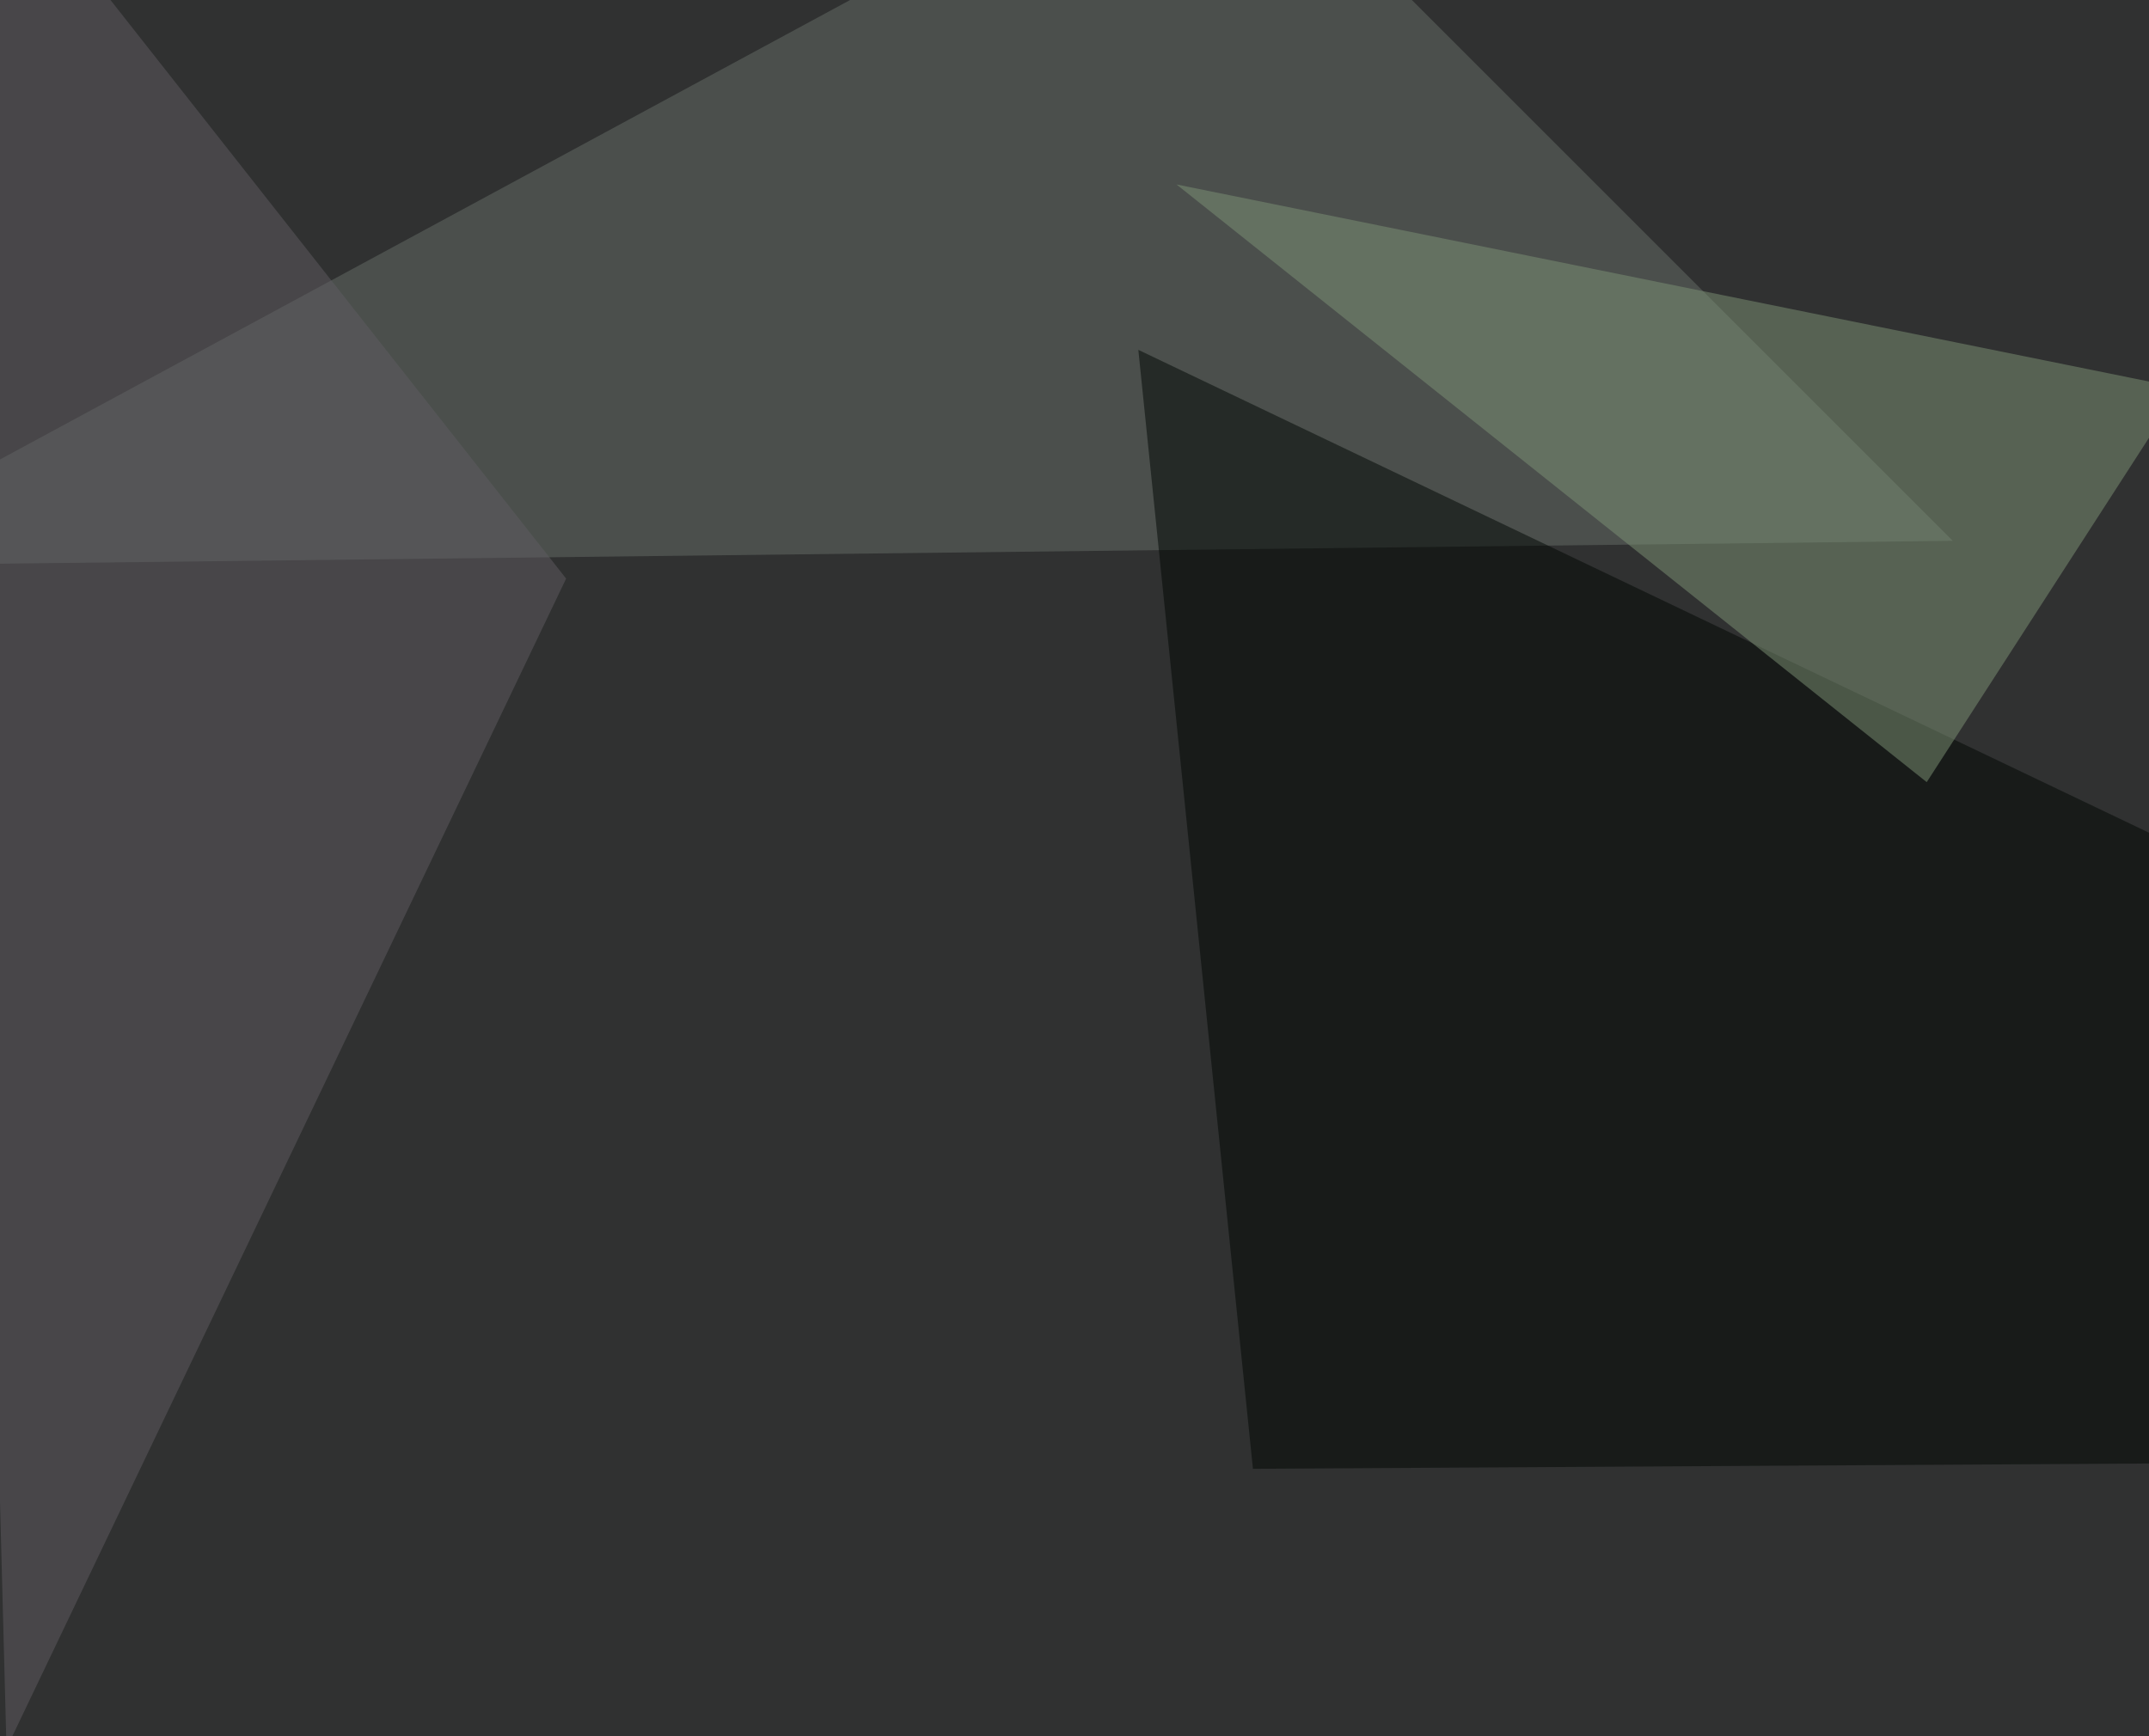
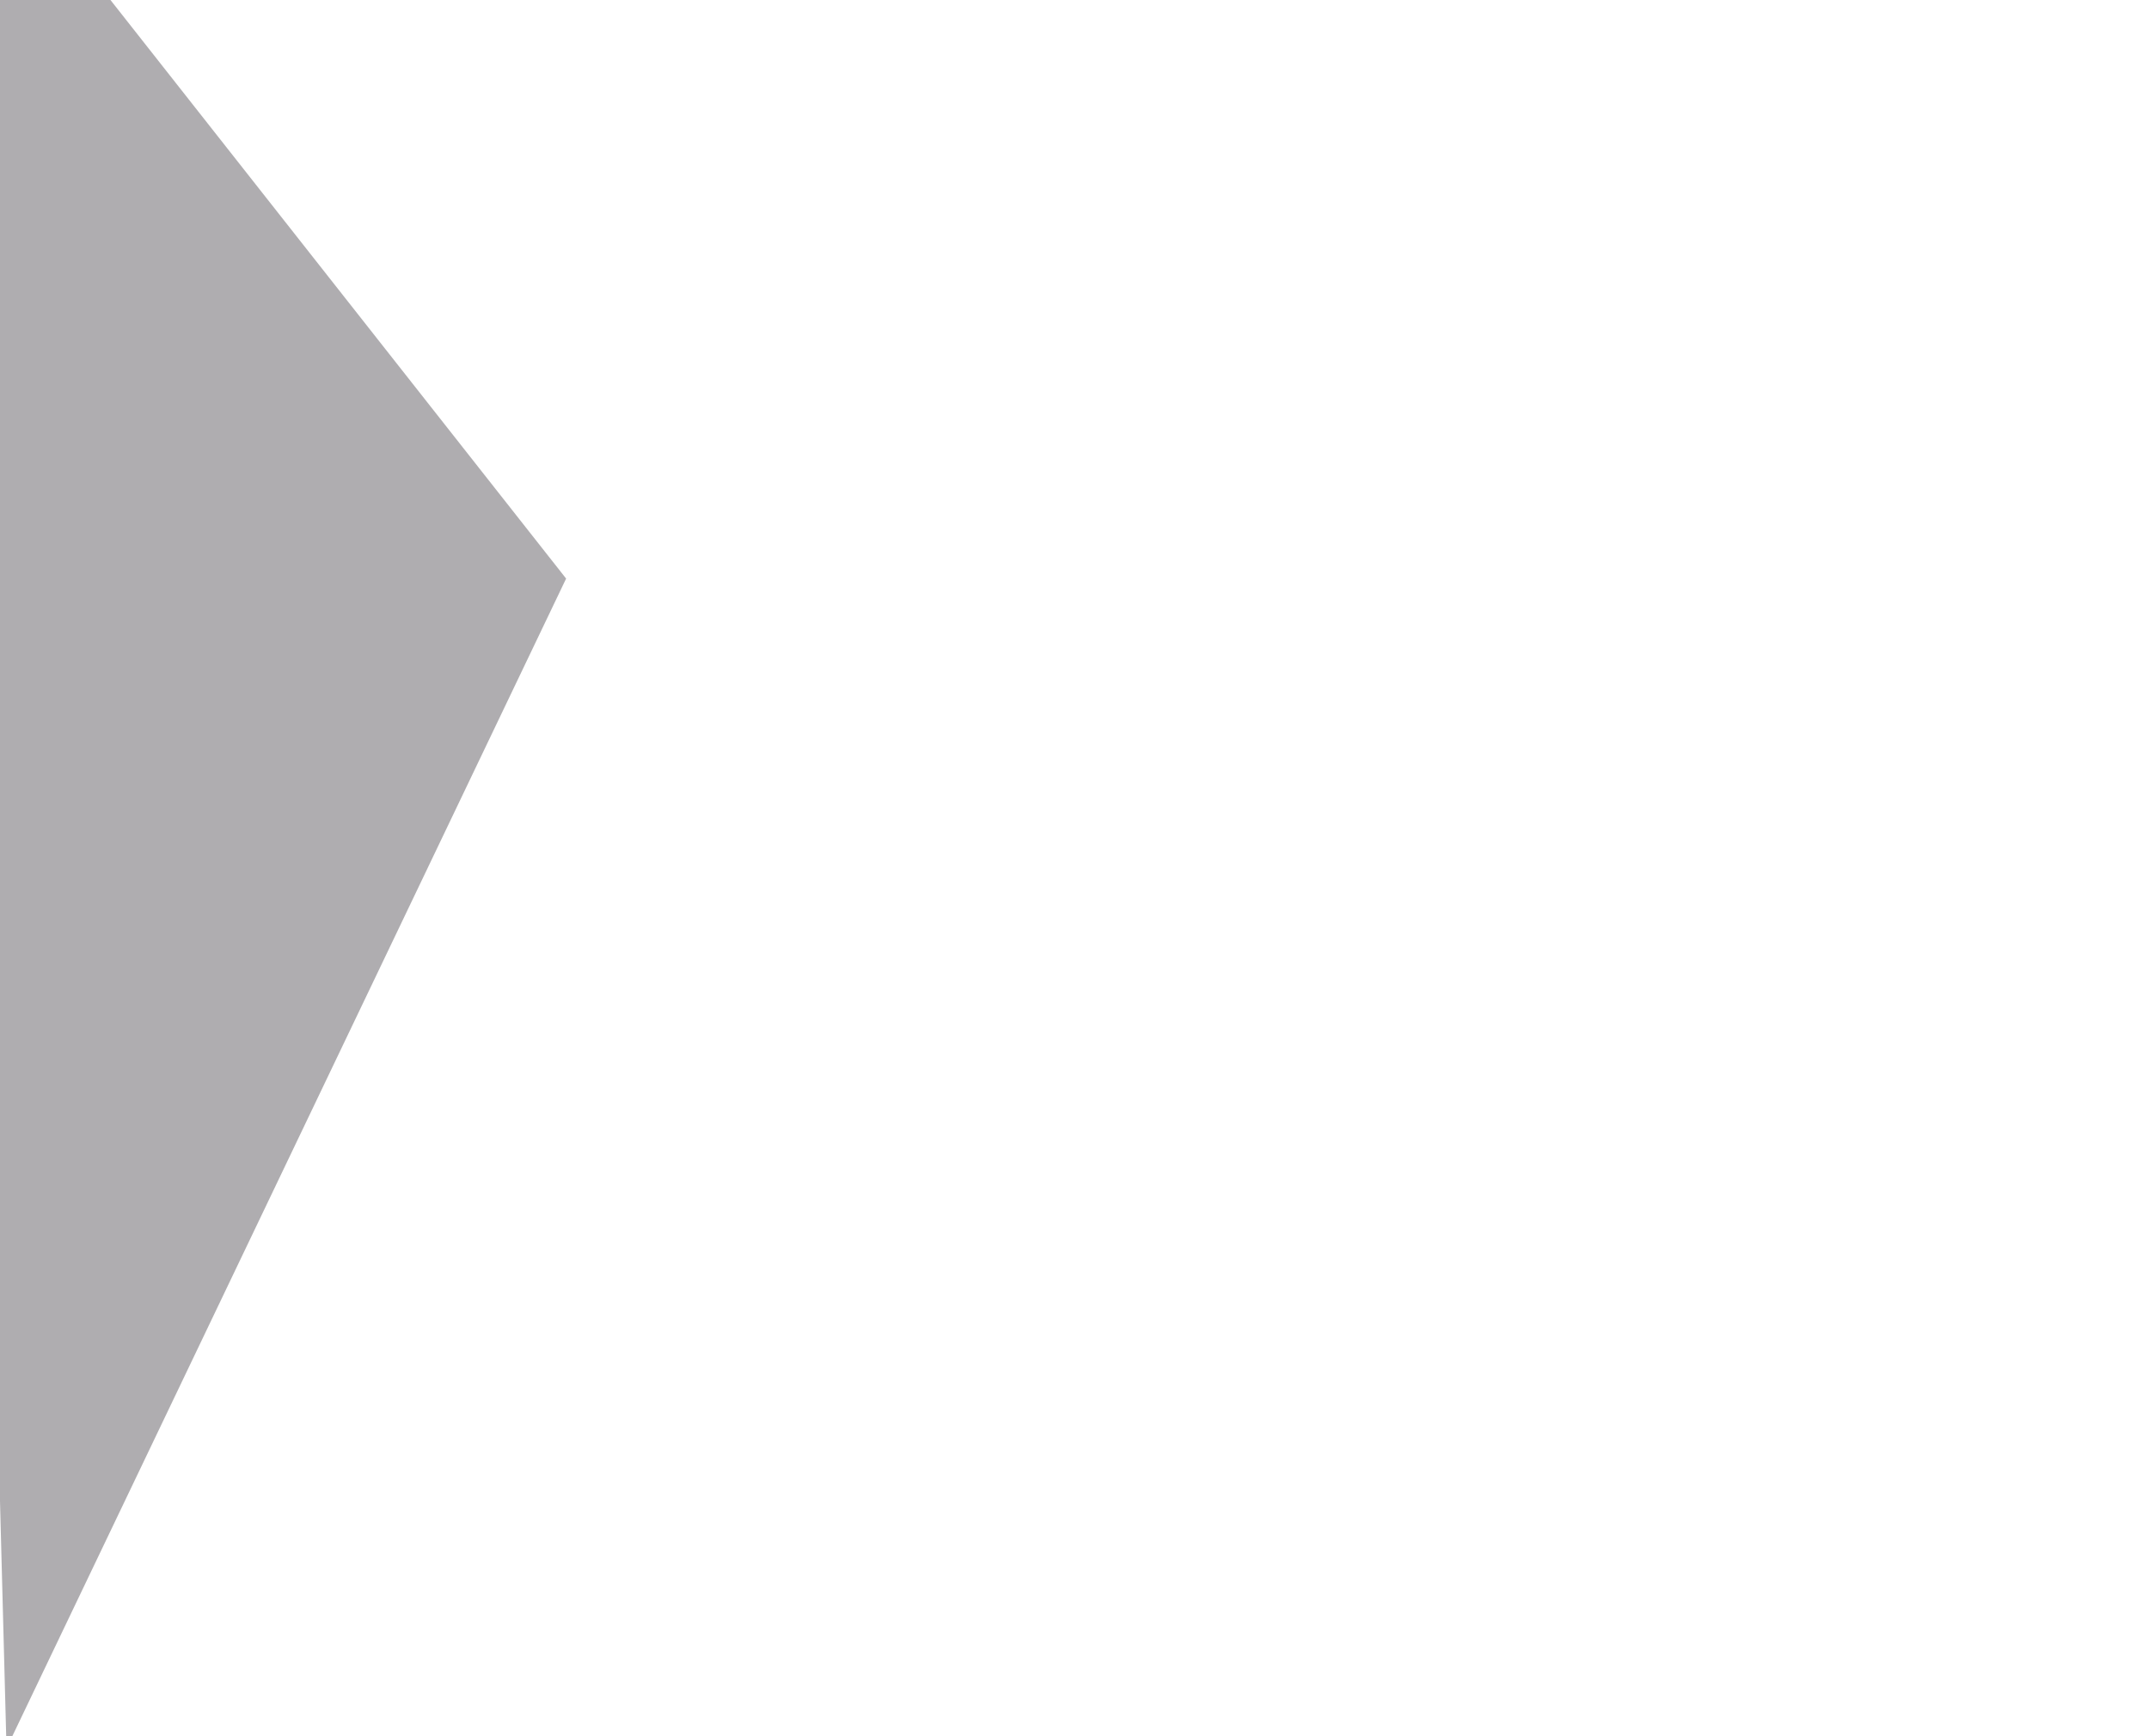
<svg xmlns="http://www.w3.org/2000/svg" width="495" height="400">
  <filter id="a">
    <feGaussianBlur stdDeviation="55" />
  </filter>
-   <rect width="100%" height="100%" fill="#303131" />
  <g filter="url(#a)">
    <g fill-opacity=".5">
-       <path fill="#676e68" d="M279.8-45.4l170 170-495.2 5.8z" />
-       <path fill="#010703" d="M288.6 338.4L262.2 80.6l533.2 254.8z" />
-       <path fill="#7f9476" d="M271 42.5l172.8 137.7 58.6-90.8z" />
      <path fill="#605c63" d="M130.4 133.3L-10.3-45.4 1.5 402.8z" />
    </g>
  </g>
</svg>